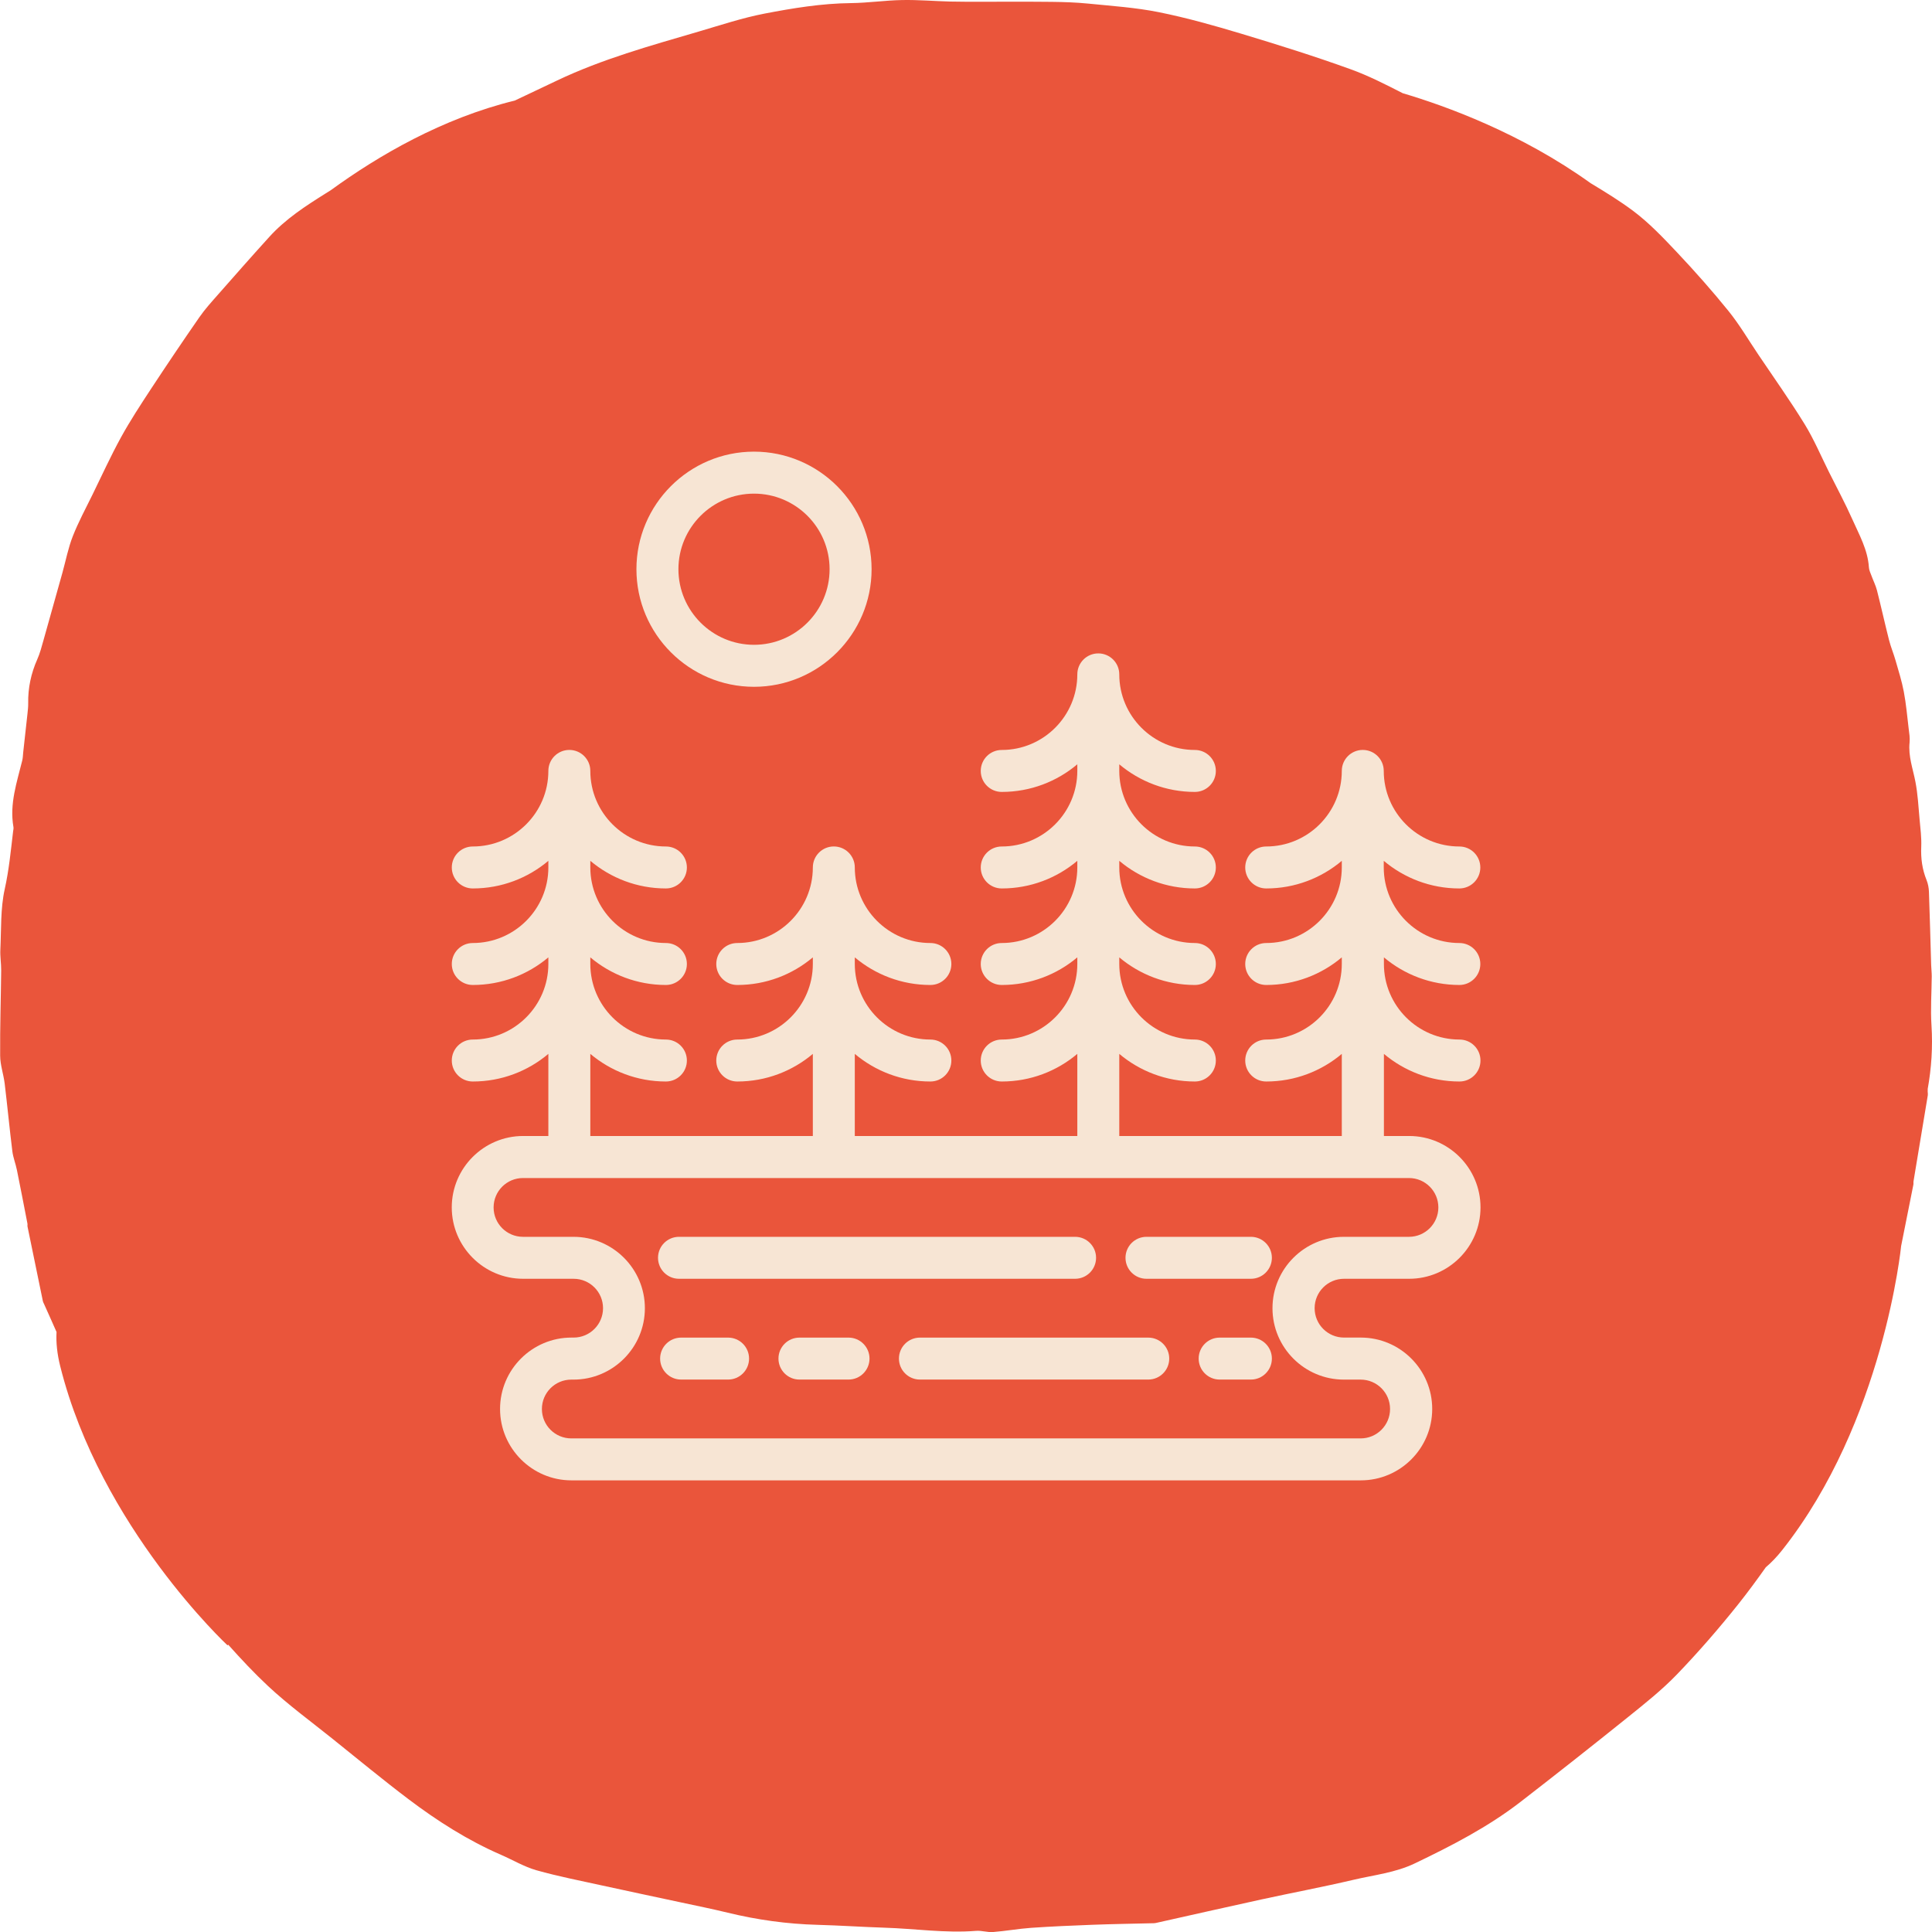
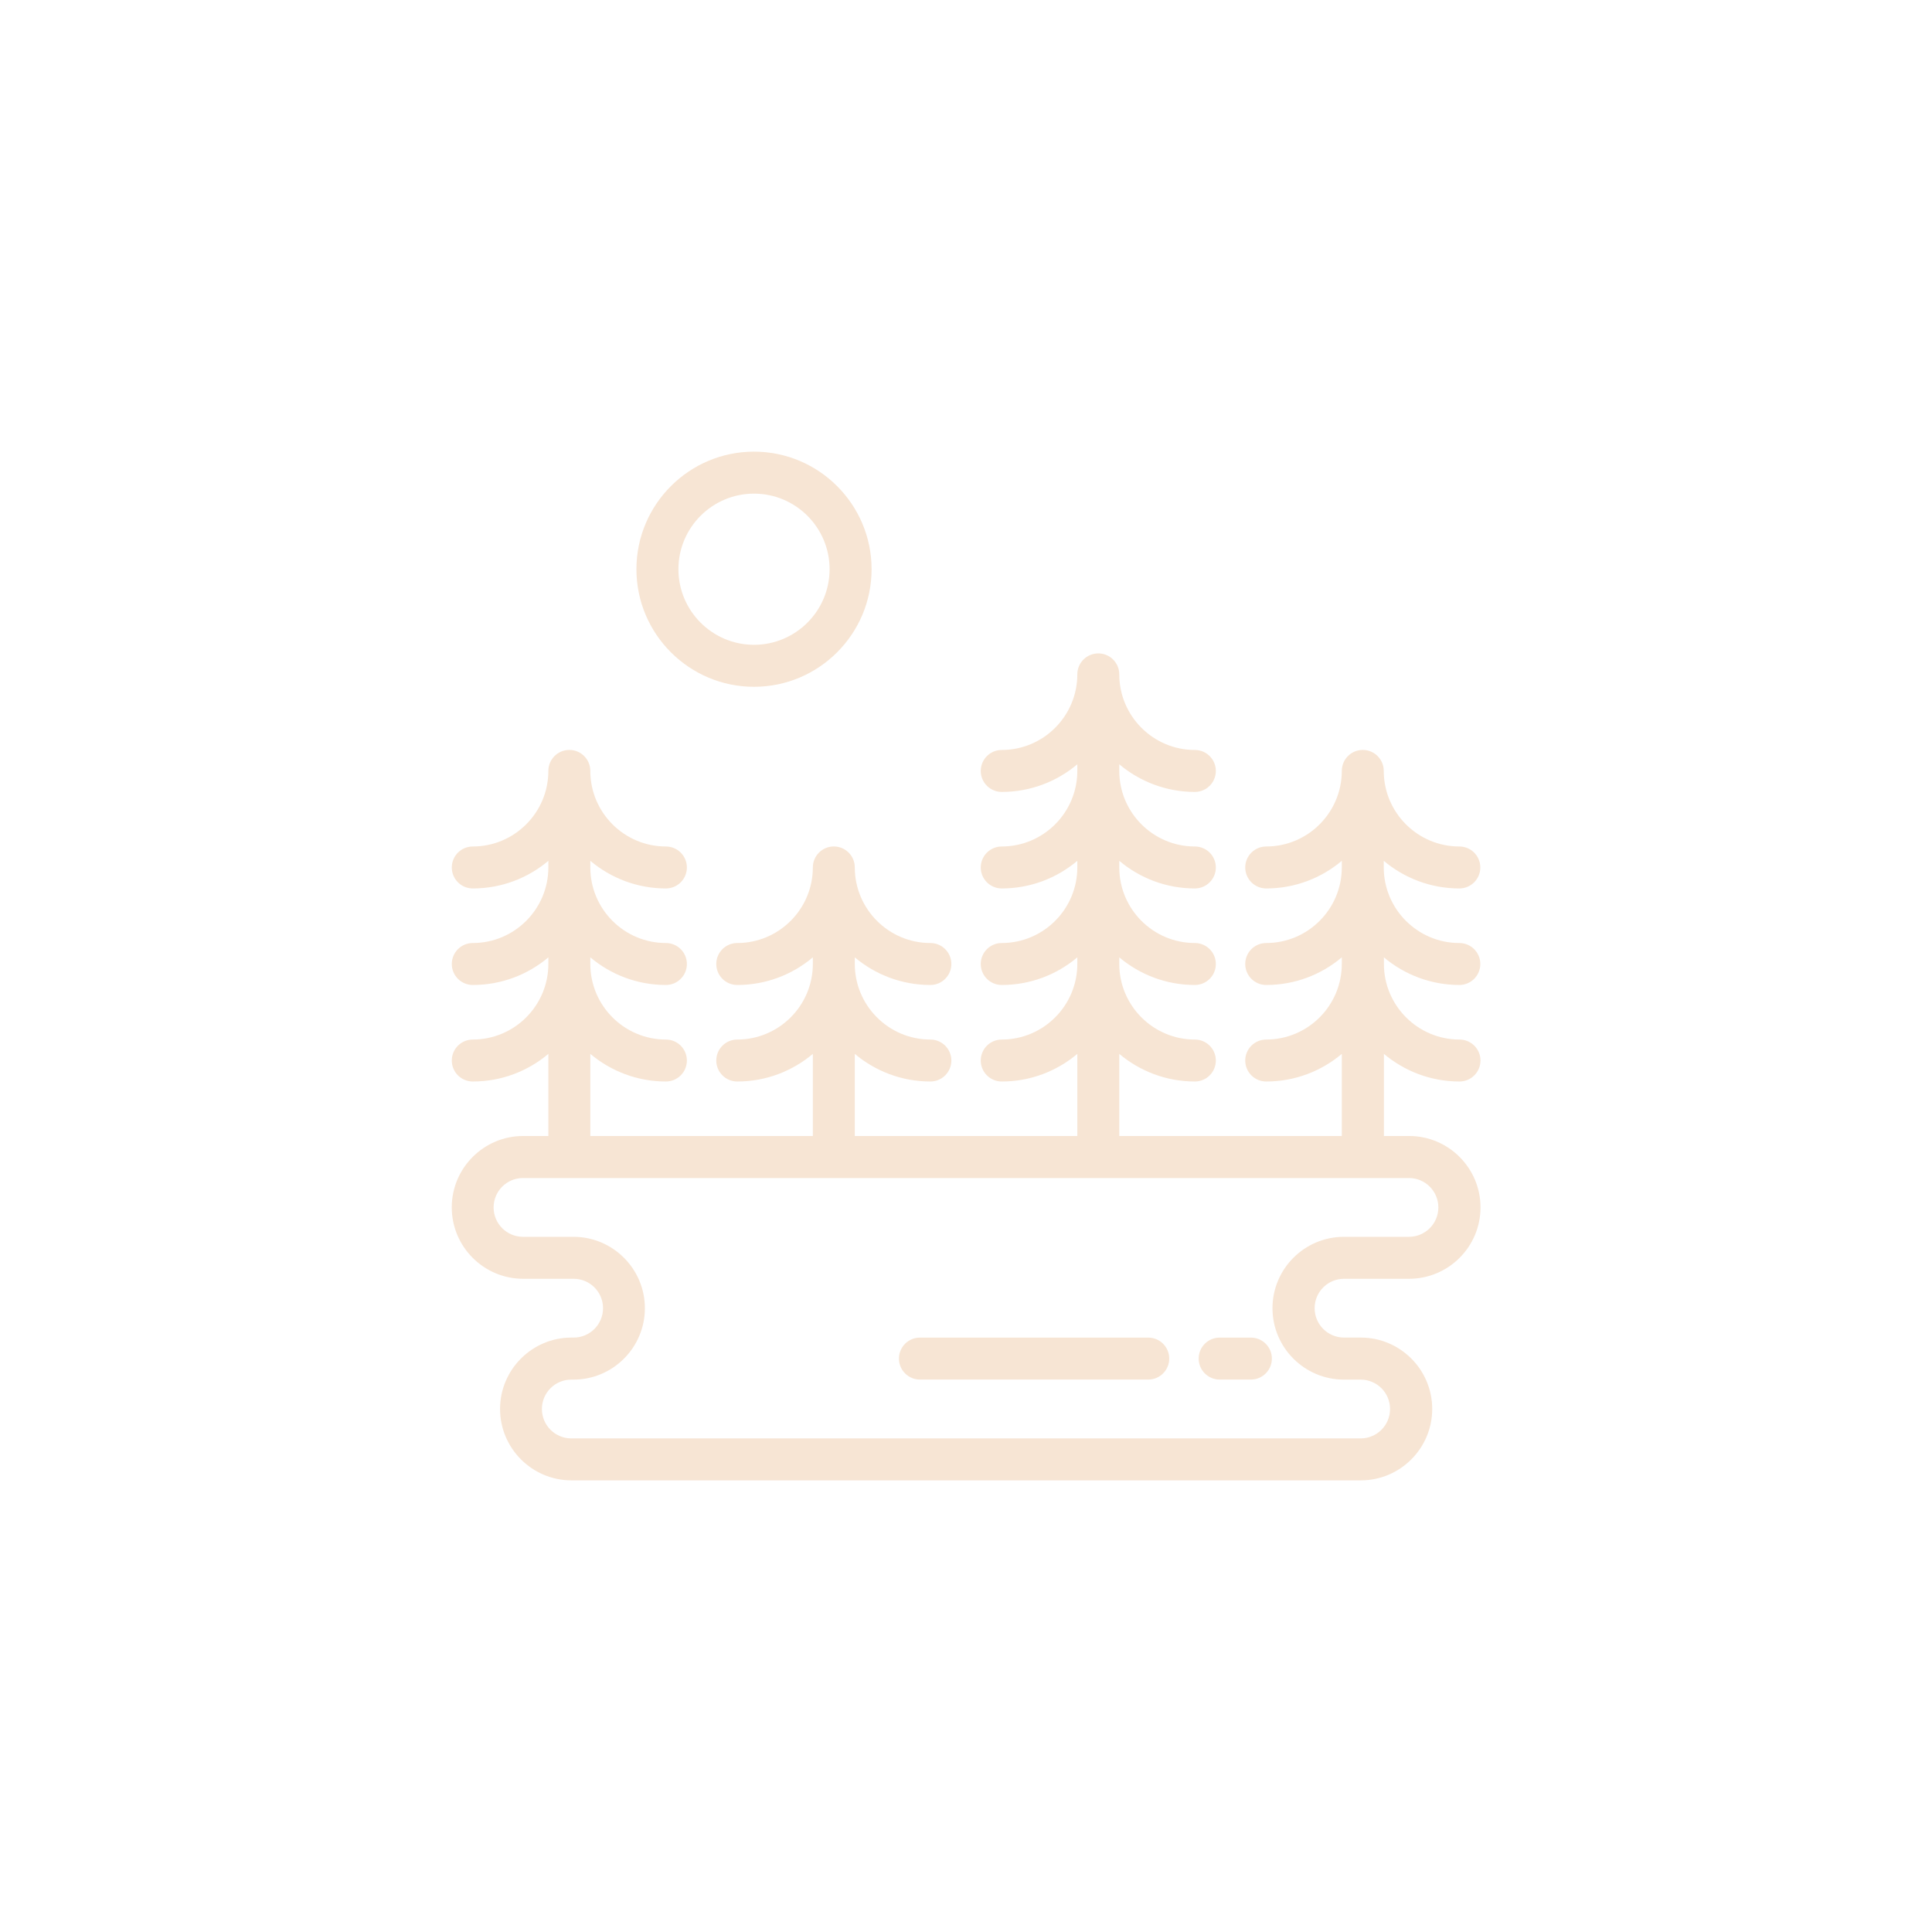
<svg xmlns="http://www.w3.org/2000/svg" id="Layer_1" viewBox="0 0 512 512">
-   <path d="M510.84,288.71c1.02-5.63,1.39-11.26,1.02-17.01-.28-4.31.04-8.66.07-12.99,0-.98-.12-1.97-.15-2.95-.19-6.48-.36-12.97-.59-19.45-.04-1.04-.25-2.13-.63-3.08-1.15-2.84-1.55-5.75-1.41-8.84.1-2.41-.22-4.84-.44-7.26-.3-3.32-.47-6.67-1.1-9.93-.66-3.47-1.94-6.8-1.55-10.45.13-1.22-.1-2.49-.25-3.73-.39-3.24-.67-6.51-1.28-9.71-.53-2.82-1.41-5.57-2.2-8.33-.52-1.81-1.26-3.56-1.72-5.38-1.11-4.37-2.08-8.77-3.19-13.14-.34-1.33-.98-2.57-1.45-3.86-.27-.73-.64-1.48-.69-2.24-.3-4.66-2.56-8.61-4.37-12.69-1.9-4.27-4.12-8.39-6.21-12.57-2.12-4.25-3.98-8.67-6.45-12.69-3.86-6.27-8.13-12.27-12.24-18.38-2.62-3.89-5.01-7.98-7.94-11.61-4.34-5.37-8.93-10.54-13.65-15.55-3.64-3.86-7.35-7.77-11.54-10.92-3.61-2.71-7.48-5.07-11.35-7.41-18.45-13.24-38.33-20.45-49.79-23.84-4.53-2.31-9.07-4.64-13.81-6.35-9.52-3.44-19.19-6.47-28.88-9.39-7.24-2.18-14.54-4.24-21.93-5.73-6.16-1.24-12.49-1.65-18.75-2.28-3.21-.32-6.44-.42-9.66-.46-6.17-.07-12.35-.02-18.53-.03-2.79,0-5.58.02-8.38-.05-4.24-.11-8.47-.48-12.7-.4-4.53.08-9.06.76-13.59.81-7.74.08-15.35,1.33-22.89,2.78-5.91,1.14-11.69,3.07-17.49,4.77-12.74,3.74-25.55,7.26-37.64,13.03-3.68,1.76-7.38,3.5-11.07,5.25,0,0,0,0,0,0-19.16,4.69-36.09,14.54-48.75,23.75-.44.28-.88.55-1.33.83-5.35,3.36-10.67,6.79-14.99,11.57-2.43,2.68-4.85,5.38-7.25,8.09-.02.02-.02.03-.02.03h0c-2.08,2.35-4.16,4.7-6.23,7.06-1.74,1.98-3.54,3.95-5.04,6.12-4.34,6.26-8.6,12.58-12.79,18.95-2.76,4.21-5.53,8.43-7.96,12.85-2.72,4.95-5.07,10.12-7.56,15.2-1.79,3.65-3.73,7.24-5.22,11.03-1.21,3.08-1.84,6.4-2.73,9.61-1.67,5.97-3.33,11.94-5.02,17.9-.49,1.73-.94,3.5-1.67,5.13-1.62,3.64-2.47,7.59-2.39,11.6.02.89-.09,1.79-.18,2.67-.37,3.44-.76,6.88-1.14,10.33-.08.71-.08,1.45-.25,2.14-1.42,5.79-3.42,11.5-2.34,17.65.07.37-.04.79-.09,1.18-.61,5.11-1.09,10.21-2.22,15.29-1.15,5.17-.9,10.68-1.16,16.05-.09,1.83.24,3.68.22,5.52-.08,7.54-.33,15.07-.27,22.61.02,2.46.9,4.89,1.2,7.36.72,5.97,1.29,11.96,2.03,17.92.21,1.68.87,3.3,1.21,4.97.96,4.73,1.87,9.47,2.79,14.2.05.25-.03.54.02.79,1.35,6.59,2.71,13.18,4.07,19.77.05.25.19.49.3.73,1.09,2.49,2.25,4.94,3.32,7.44-.15,2.76.15,5.8,1,9.16,10.65,42.54,44.31,73.88,44.31,73.88l.18-.17c3.4,3.81,6.89,7.53,10.59,10.99,5.38,5.01,11.34,9.36,17.07,13.96,6.7,5.37,13.32,10.85,20.16,16.02,7.65,5.78,15.71,10.91,24.49,14.72,3.13,1.36,6.14,3.17,9.38,4.09,5.77,1.63,11.66,2.77,17.52,4.06,6.92,1.52,13.85,2.97,20.78,4.46,4.13.89,8.27,1.72,12.37,2.72,7.81,1.9,15.78,3.01,23.81,3.22,5.92.16,11.83.57,17.74.76,8.1.25,16.16,1.49,24.29.84,1.48-.12,3.01.43,4.49.31,3.37-.26,6.71-.87,10.07-1.11,5.41-.37,10.83-.61,16.24-.81,5.31-.2,10.62-.28,15.94-.41.32,0,.64,0,.94-.08,9.29-2.07,18.56-4.18,27.86-6.21,8.17-1.78,16.39-3.32,24.52-5.23,5.44-1.28,11.04-1.86,16.23-4.35,9.75-4.68,19.35-9.61,27.99-16.29,9.51-7.36,18.96-14.81,28.34-22.35,4.54-3.65,9.14-7.3,13.18-11.5,5.66-5.88,11.04-12.09,16.15-18.49,2.54-3.19,4.96-6.48,7.33-9.83,1.47-1.25,2.93-2.76,4.35-4.56,26.92-34,31.52-80.6,31.52-80.6h0c1.09-5.42,2.17-10.85,3.25-16.27.05-.25-.02-.53.02-.79.16-1.03.34-2.06.51-3.09,1.1-6.58,2.2-13.16,3.28-19.74.08-.51-.1-1.07,0-1.58Z" fill="#ea553b" stroke-width="0" />
-   <path d="M331.5,327.77h-27.67c-3.07,0-5.56,2.49-5.56,5.56s2.49,5.56,5.56,5.56h27.67c3.07,0,5.56-2.49,5.56-5.56s-2.49-5.56-5.56-5.56Z" fill="#f7e5d4" stroke-width="0" />
-   <path d="M284.91,327.77h-104.97c-3.07,0-5.56,2.49-5.56,5.56s2.49,5.56,5.56,5.56h104.97c3.07,0,5.56-2.49,5.56-5.56s-2.49-5.56-5.56-5.56Z" fill="#f7e5d4" stroke-width="0" />
  <path d="M199.82,119.69c-17.18,0-31.16,13.98-31.16,31.16s13.98,31.16,31.16,31.16,31.16-13.98,31.16-31.16-13.98-31.16-31.16-31.16ZM199.82,170.88c-11.04,0-20.03-8.98-20.03-20.03s8.98-20.03,20.03-20.03,20.03,8.98,20.03,20.03c0,11.04-8.98,20.03-20.03,20.03Z" fill="#f7e5d4" stroke-width="0" />
  <path d="M386.74,261.03c3.07,0,5.56-2.49,5.56-5.56s-2.49-5.56-5.56-5.56c-11.04,0-20.03-8.98-20.03-20.03v-1.75c5.42,4.56,12.41,7.32,20.03,7.32,3.07,0,5.56-2.49,5.56-5.56s-2.49-5.56-5.56-5.56c-11.04,0-20.03-8.98-20.03-20.03,0-3.07-2.49-5.56-5.56-5.56s-5.56,2.49-5.56,5.56c0,11.04-8.98,20.03-20.03,20.03-3.07,0-5.56,2.49-5.56,5.56s2.49,5.56,5.56,5.56c7.62,0,14.61-2.75,20.03-7.32v1.75c0,11.04-8.98,20.03-20.03,20.03-3.07,0-5.56,2.49-5.56,5.56s2.49,5.56,5.56,5.56c7.62,0,14.61-2.75,20.03-7.32v1.75c0,11.04-8.98,20.03-20.03,20.03-3.07,0-5.56,2.49-5.56,5.56s2.49,5.56,5.56,5.56c7.62,0,14.61-2.75,20.03-7.32v21.76h-58.97v-21.76c5.42,4.56,12.41,7.32,20.03,7.32,3.07,0,5.56-2.49,5.56-5.56s-2.49-5.56-5.56-5.56c-11.04,0-20.03-8.98-20.03-20.03v-1.75c5.42,4.56,12.41,7.32,20.03,7.32,3.07,0,5.56-2.49,5.56-5.56s-2.49-5.56-5.56-5.56c-11.04,0-20.03-8.98-20.03-20.03v-1.75c5.42,4.56,12.41,7.32,20.03,7.32,3.07,0,5.56-2.49,5.56-5.56s-2.49-5.56-5.56-5.56c-11.04,0-20.03-8.98-20.03-20.03v-1.75c5.42,4.56,12.41,7.32,20.03,7.32,3.07,0,5.56-2.49,5.56-5.56s-2.49-5.56-5.56-5.56c-11.04,0-20.03-8.98-20.03-20.03,0-3.07-2.49-5.56-5.56-5.56s-5.56,2.49-5.56,5.56c0,11.04-8.98,20.03-20.03,20.03-3.07,0-5.56,2.49-5.56,5.56s2.49,5.56,5.56,5.56c7.62,0,14.61-2.75,20.03-7.32v1.75c0,11.04-8.98,20.03-20.03,20.03-3.07,0-5.56,2.49-5.56,5.56s2.49,5.56,5.56,5.56c7.62,0,14.61-2.75,20.03-7.32v1.75c0,11.04-8.98,20.03-20.03,20.03-3.07,0-5.56,2.49-5.56,5.56s2.49,5.56,5.56,5.56c7.62,0,14.61-2.75,20.03-7.32v1.75c0,11.04-8.98,20.03-20.03,20.03-3.07,0-5.56,2.49-5.56,5.56s2.49,5.56,5.56,5.56c7.62,0,14.61-2.75,20.03-7.32v21.76h-58.97v-21.76c5.42,4.56,12.41,7.32,20.03,7.32,3.07,0,5.56-2.49,5.56-5.56s-2.49-5.56-5.56-5.56c-11.04,0-20.03-8.98-20.03-20.03v-1.75c5.42,4.56,12.41,7.32,20.03,7.32,3.07,0,5.56-2.49,5.56-5.56s-2.49-5.56-5.56-5.56c-11.04,0-20.03-8.98-20.03-20.03,0-3.07-2.49-5.56-5.56-5.56s-5.56,2.49-5.56,5.56c0,11.04-8.98,20.03-20.03,20.03-3.07,0-5.56,2.49-5.56,5.56s2.49,5.56,5.56,5.56c7.62,0,14.61-2.75,20.03-7.32v1.75c0,11.04-8.98,20.03-20.03,20.03-3.07,0-5.56,2.49-5.56,5.56s2.49,5.56,5.56,5.56c7.62,0,14.61-2.75,20.03-7.32v21.76h-58.97v-21.76c5.42,4.56,12.41,7.32,20.03,7.32,3.07,0,5.56-2.49,5.56-5.56s-2.49-5.56-5.56-5.56c-11.04,0-20.03-8.98-20.03-20.03v-1.75c5.42,4.56,12.41,7.32,20.03,7.32,3.07,0,5.56-2.49,5.56-5.56s-2.49-5.56-5.56-5.56c-11.04,0-20.03-8.98-20.03-20.03v-1.75c5.42,4.56,12.41,7.32,20.03,7.32,3.07,0,5.56-2.49,5.56-5.56s-2.49-5.56-5.56-5.56c-11.04,0-20.03-8.98-20.03-20.03,0-3.07-2.49-5.56-5.56-5.56s-5.56,2.49-5.56,5.56c0,11.04-8.98,20.03-20.03,20.03-3.07,0-5.56,2.49-5.56,5.56s2.49,5.56,5.56,5.56c7.62,0,14.61-2.75,20.03-7.32v1.75c0,11.04-8.98,20.03-20.03,20.03-3.07,0-5.56,2.49-5.56,5.56s2.49,5.56,5.56,5.56c7.62,0,14.61-2.75,20.03-7.32v1.75c0,11.04-8.98,20.03-20.03,20.03-3.07,0-5.56,2.49-5.56,5.56s2.49,5.56,5.56,5.56c7.62,0,14.61-2.75,20.03-7.32v21.76h-6.68c-10.43,0-18.92,8.49-18.92,18.92s8.49,18.92,18.92,18.92h13.38c4.3,0,7.79,3.49,7.79,7.79s-3.49,7.79-7.79,7.79h-.58c-10.43,0-18.92,8.49-18.92,18.92s8.49,18.92,18.92,18.92h209.19c10.43,0,18.92-8.49,18.92-18.92s-8.49-18.92-18.92-18.92h-4.45c-4.3,0-7.79-3.49-7.79-7.79s3.49-7.79,7.79-7.79h17.25c10.43,0,18.92-8.49,18.92-18.92s-8.49-18.92-18.92-18.92h-6.68v-21.76c5.42,4.56,12.41,7.32,20.03,7.32,3.07,0,5.56-2.49,5.56-5.56s-2.49-5.56-5.56-5.56c-11.04,0-20.03-8.98-20.03-20.03v-1.75c5.42,4.56,12.41,7.32,20.03,7.32ZM373.39,312.19c4.3,0,7.79,3.49,7.79,7.79s-3.49,7.79-7.79,7.79h-17.25c-10.43,0-18.92,8.49-18.92,18.92s8.49,18.92,18.92,18.92h4.45c4.3,0,7.79,3.49,7.79,7.79s-3.49,7.79-7.79,7.79h-209.19c-4.3,0-7.79-3.49-7.79-7.79s3.49-7.79,7.79-7.79h.58c10.43,0,18.92-8.49,18.92-18.92s-8.49-18.92-18.92-18.92h-13.38c-4.3,0-7.79-3.49-7.79-7.79s3.49-7.79,7.79-7.79h234.78Z" fill="#f7e5d4" stroke-width="0" />
  <path d="M331.5,354.48h-8.28c-3.07,0-5.56,2.49-5.56,5.56s2.49,5.56,5.56,5.56h8.28c3.07,0,5.56-2.49,5.56-5.56s-2.49-5.56-5.56-5.56Z" fill="#f7e5d4" stroke-width="0" />
-   <path d="M224.87,354.48h-13.01c-3.07,0-5.56,2.49-5.56,5.56s2.49,5.56,5.56,5.56h13.01c3.07,0,5.56-2.49,5.56-5.56,0-3.07-2.49-5.56-5.56-5.56Z" fill="#f7e5d4" stroke-width="0" />
-   <path d="M192.95,354.48h-12.45c-3.07,0-5.56,2.49-5.56,5.56s2.49,5.56,5.56,5.56h12.45c3.07,0,5.56-2.49,5.56-5.56,0-3.07-2.49-5.56-5.56-5.56Z" fill="#f7e5d4" stroke-width="0" />
  <path d="M304.3,354.48h-60.51c-3.07,0-5.56,2.49-5.56,5.56s2.49,5.56,5.56,5.56h60.51c3.07,0,5.56-2.49,5.56-5.56s-2.49-5.56-5.56-5.56Z" fill="#f7e5d4" stroke-width="0" />
</svg>